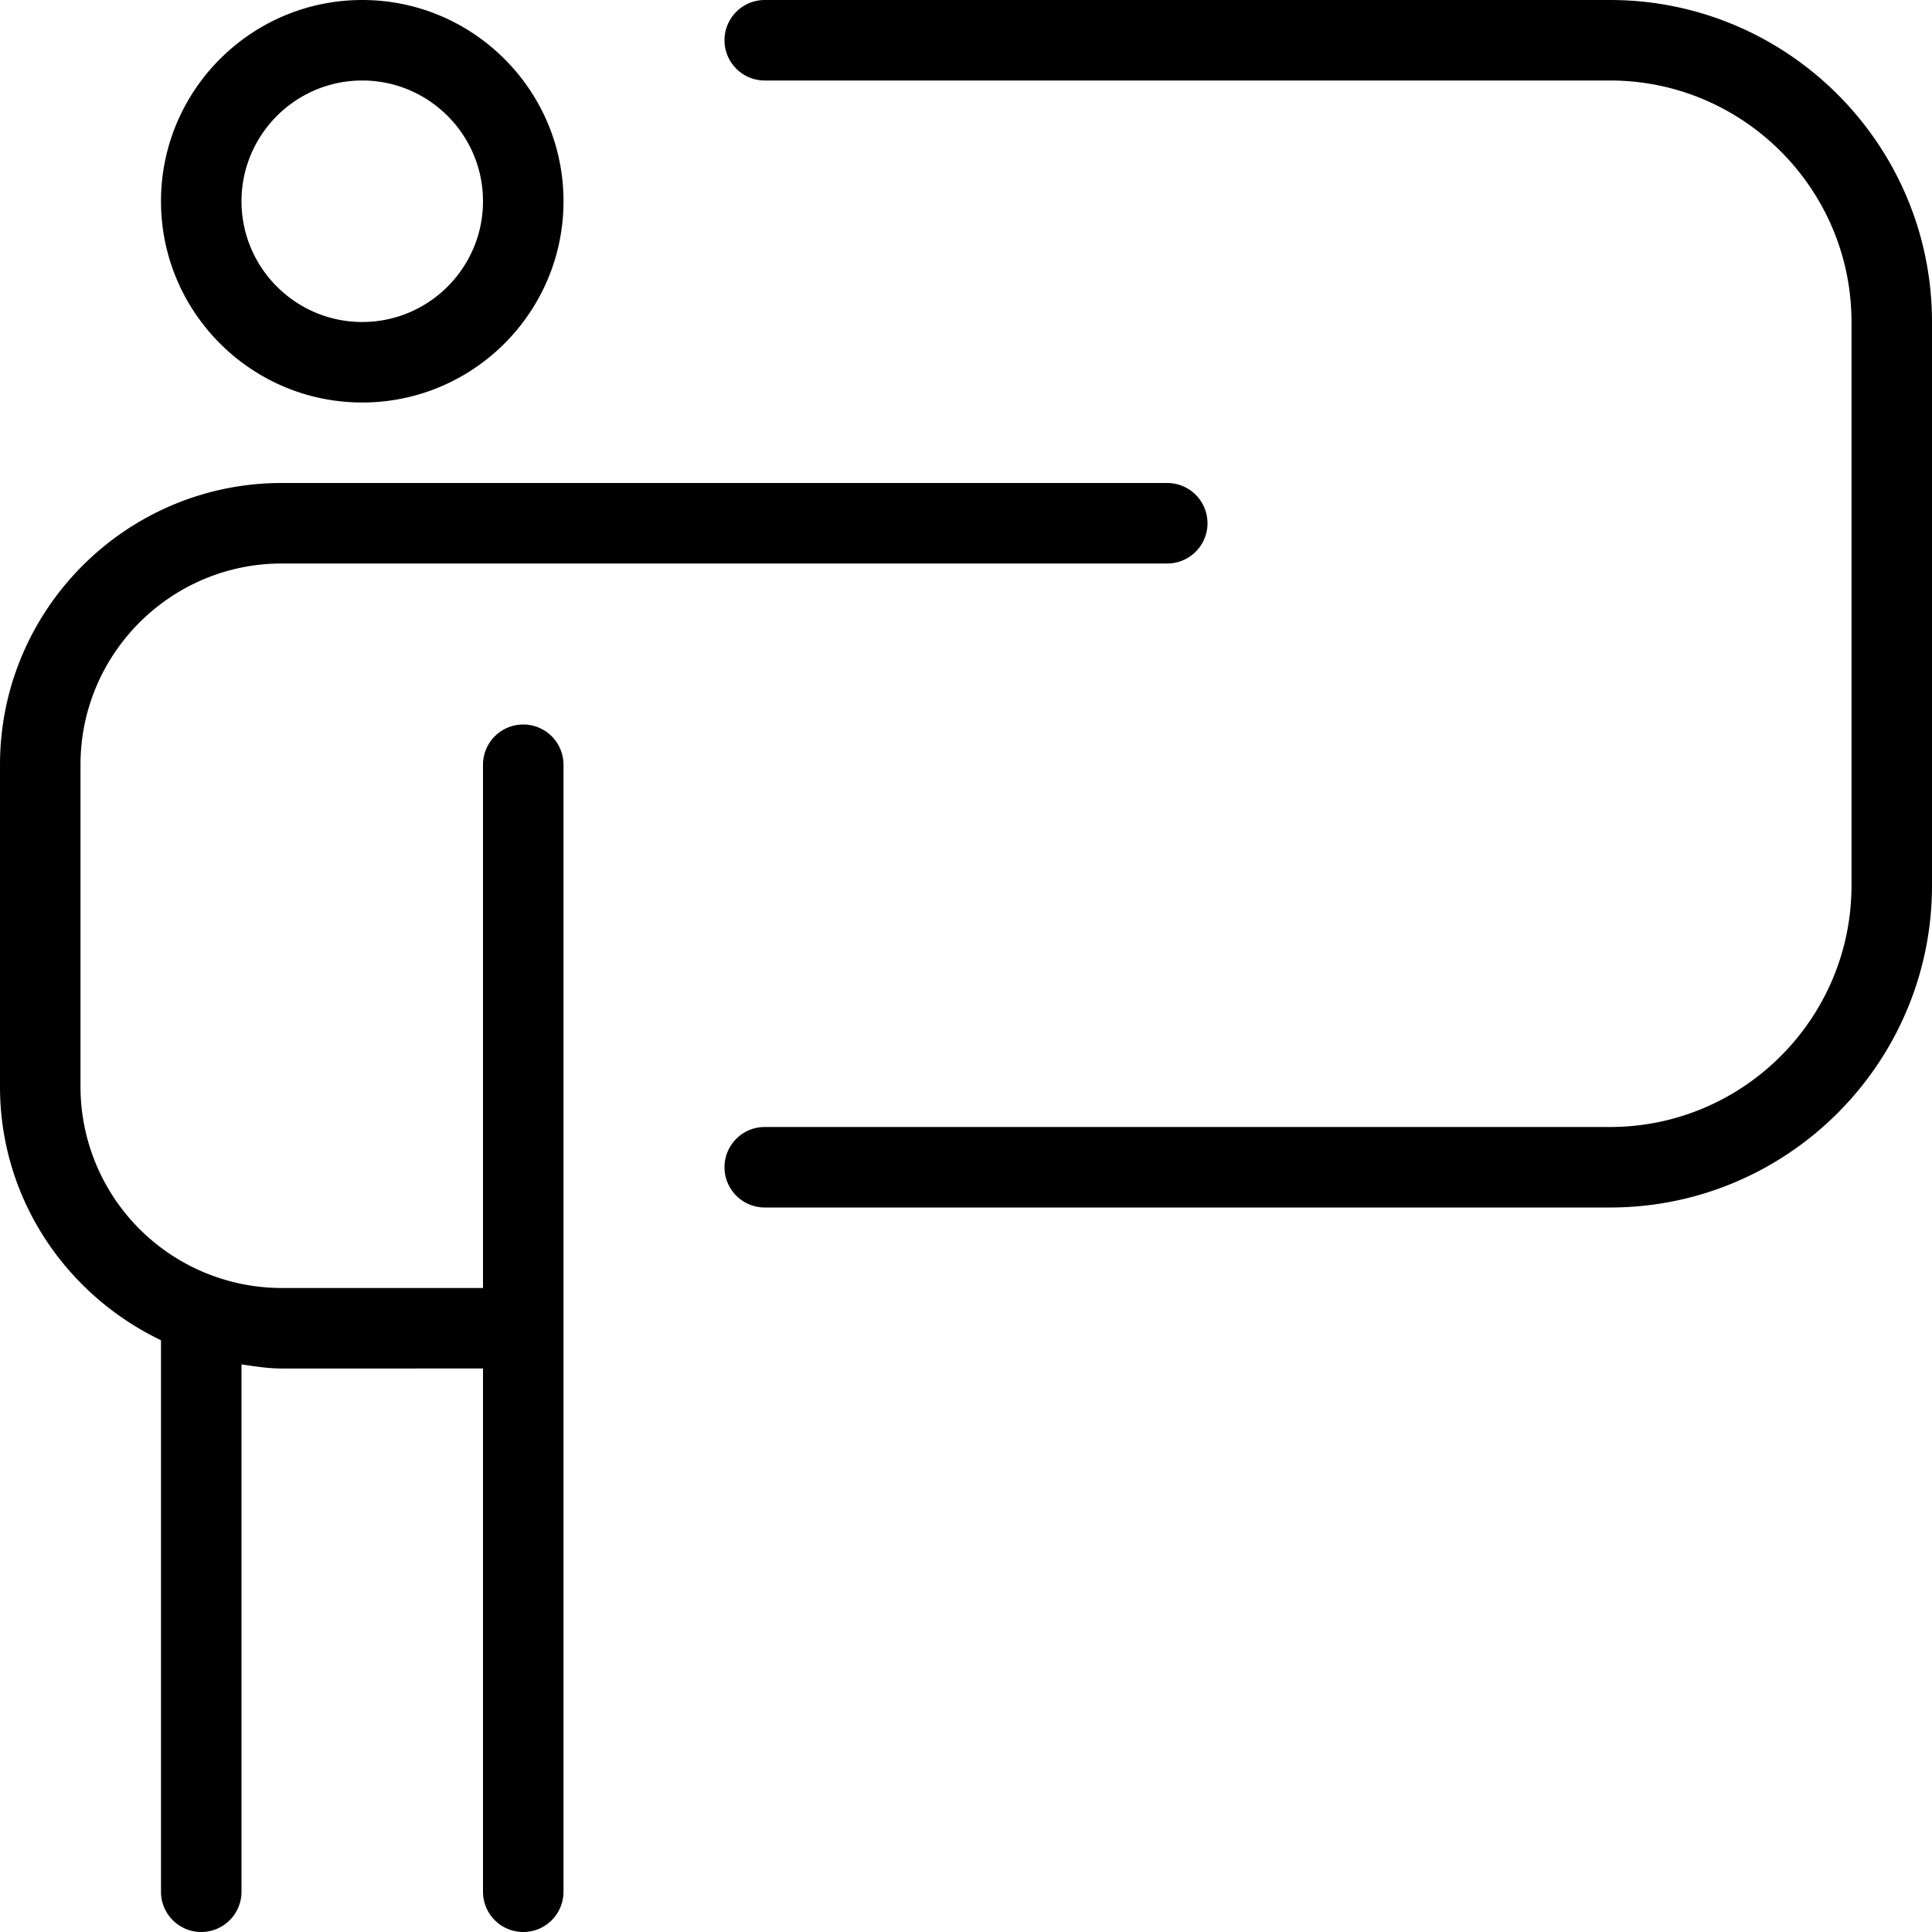
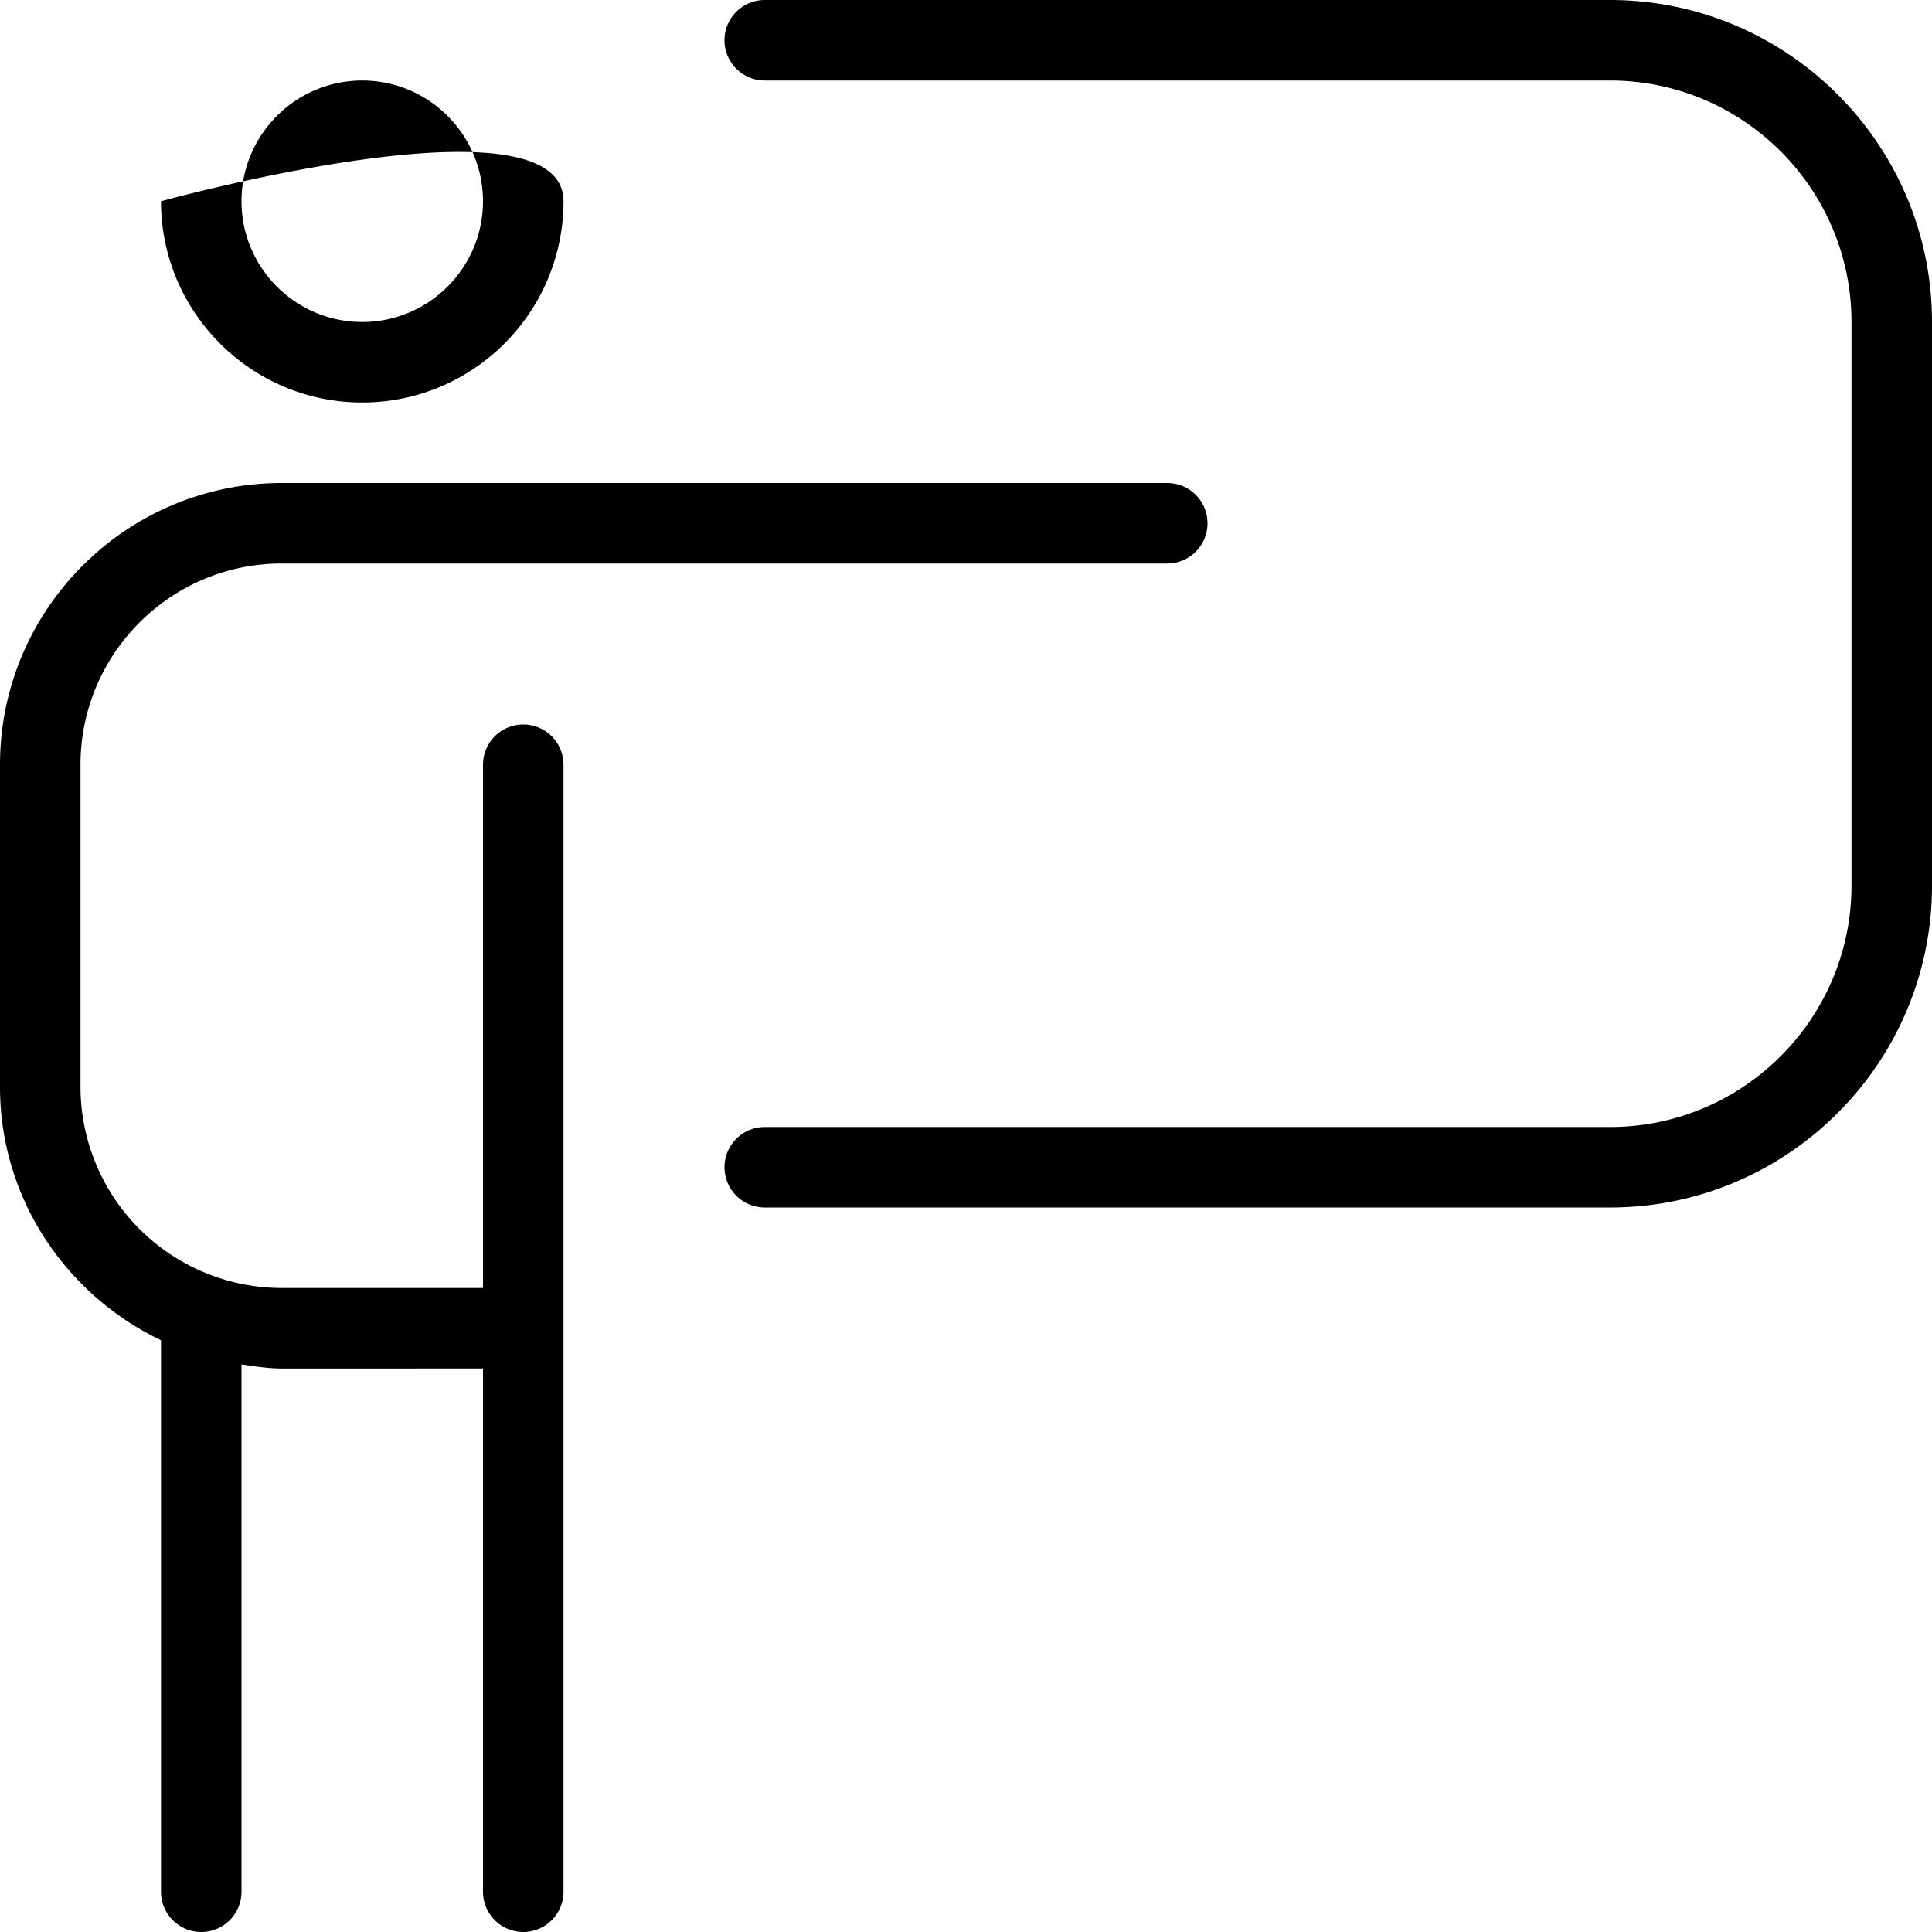
<svg xmlns="http://www.w3.org/2000/svg" version="1.1" width="512" height="512" x="0" y="0" viewBox="0 0 24 24" style="enable-background:new 0 0 512 512" xml:space="preserve" class="">
  <g>
-     <path d="M24 4v7c0 2.206-1.794 4-4 4H9.5a.5.5 0 0 1 0-1H20c1.654 0 3-1.346 3-3V4c0-1.654-1.346-3-3-3H9.5a.5.5 0 0 1 0-1H20c2.206 0 4 1.794 4 4ZM2 2.5C2 1.121 3.121 0 4.5 0S7 1.121 7 2.5 5.879 5 4.5 5 2 3.879 2 2.5Zm1 0C3 3.327 3.673 4 4.5 4S6 3.327 6 2.5 5.327 1 4.5 1 3 1.673 3 2.5ZM6.5 9a.5.5 0 0 0-.5.5V16H3.5A2.502 2.502 0 0 1 1 13.5v-4C1 8.121 2.121 7 3.5 7h11a.5.5 0 0 0 0-1h-11C1.57 6 0 7.57 0 9.5v4c0 1.391.822 2.585 2 3.149V23.5a.5.5 0 0 0 1 0v-6.551c.165.024.329.051.5.051H6v6.5a.5.5 0 0 0 1 0v-14a.5.5 0 0 0-.5-.5Z" fill="#000000" opacity="1" data-original="#000000" class="" />
+     <path d="M24 4v7c0 2.206-1.794 4-4 4H9.5a.5.5 0 0 1 0-1H20c1.654 0 3-1.346 3-3V4c0-1.654-1.346-3-3-3H9.5a.5.5 0 0 1 0-1H20c2.206 0 4 1.794 4 4ZM2 2.5S7 1.121 7 2.5 5.879 5 4.5 5 2 3.879 2 2.5Zm1 0C3 3.327 3.673 4 4.5 4S6 3.327 6 2.5 5.327 1 4.5 1 3 1.673 3 2.5ZM6.5 9a.5.5 0 0 0-.5.5V16H3.5A2.502 2.502 0 0 1 1 13.5v-4C1 8.121 2.121 7 3.5 7h11a.5.5 0 0 0 0-1h-11C1.57 6 0 7.57 0 9.5v4c0 1.391.822 2.585 2 3.149V23.5a.5.5 0 0 0 1 0v-6.551c.165.024.329.051.5.051H6v6.5a.5.5 0 0 0 1 0v-14a.5.5 0 0 0-.5-.5Z" fill="#000000" opacity="1" data-original="#000000" class="" />
  </g>
</svg>